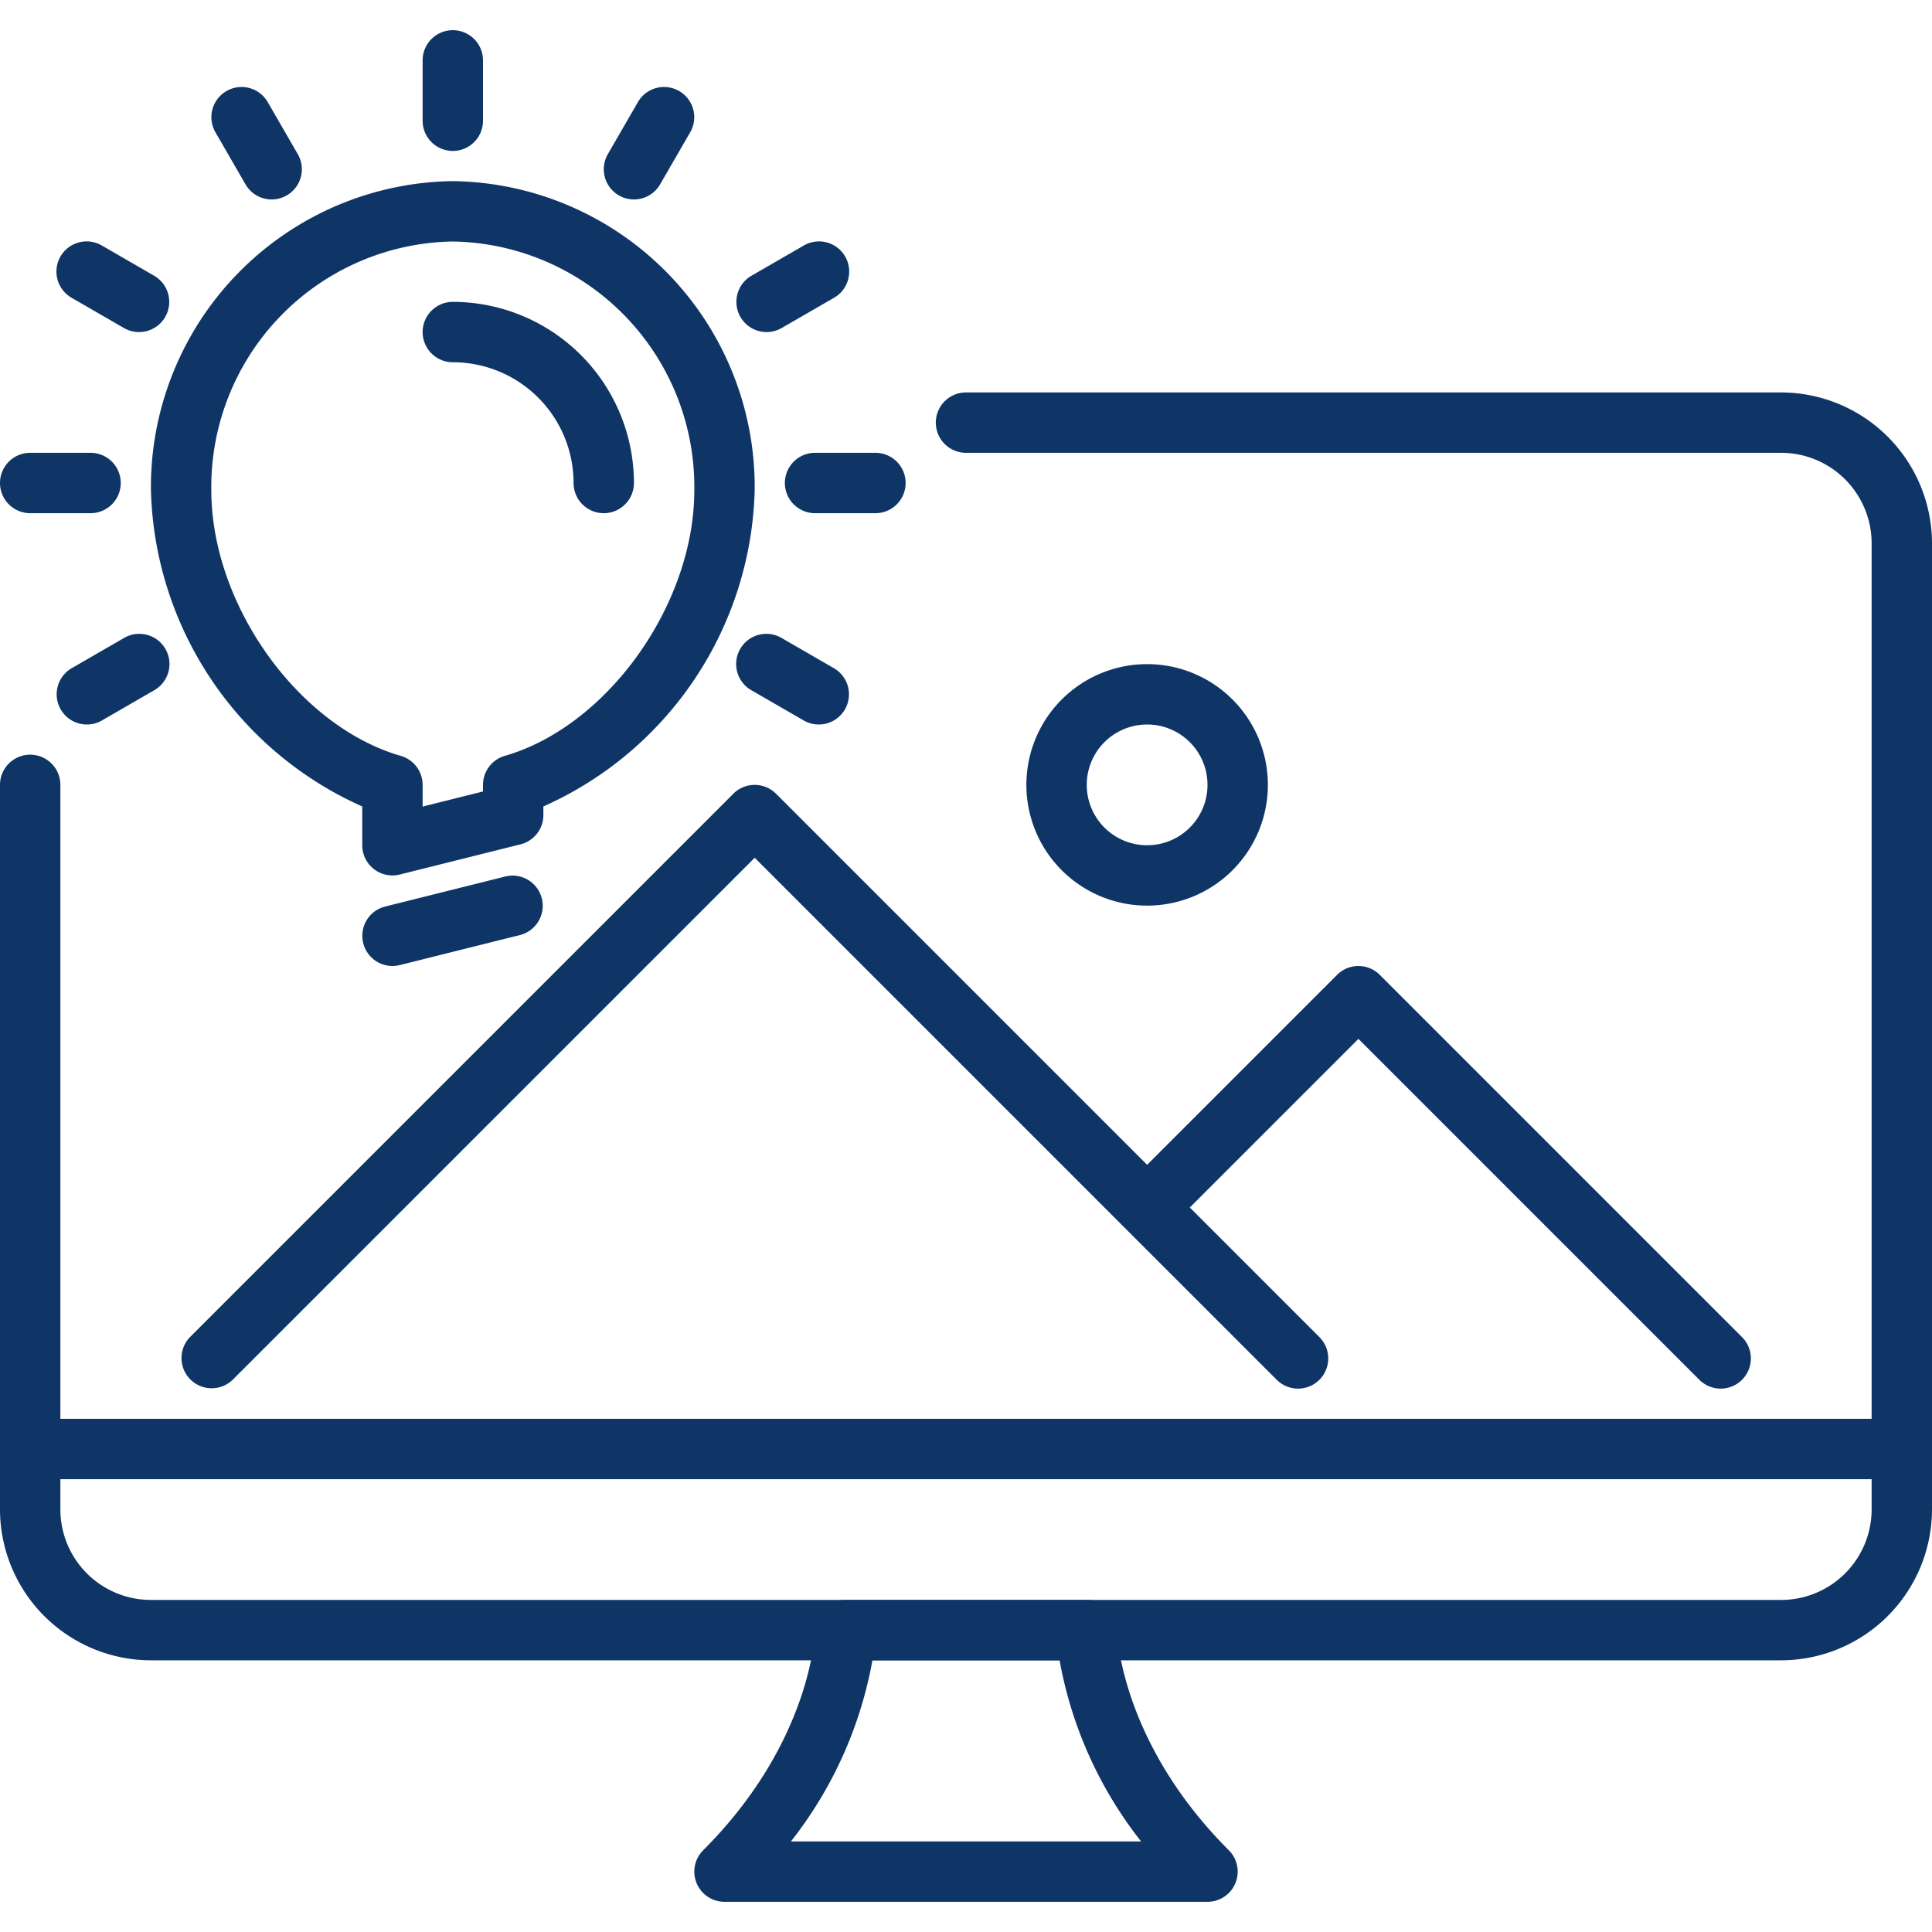
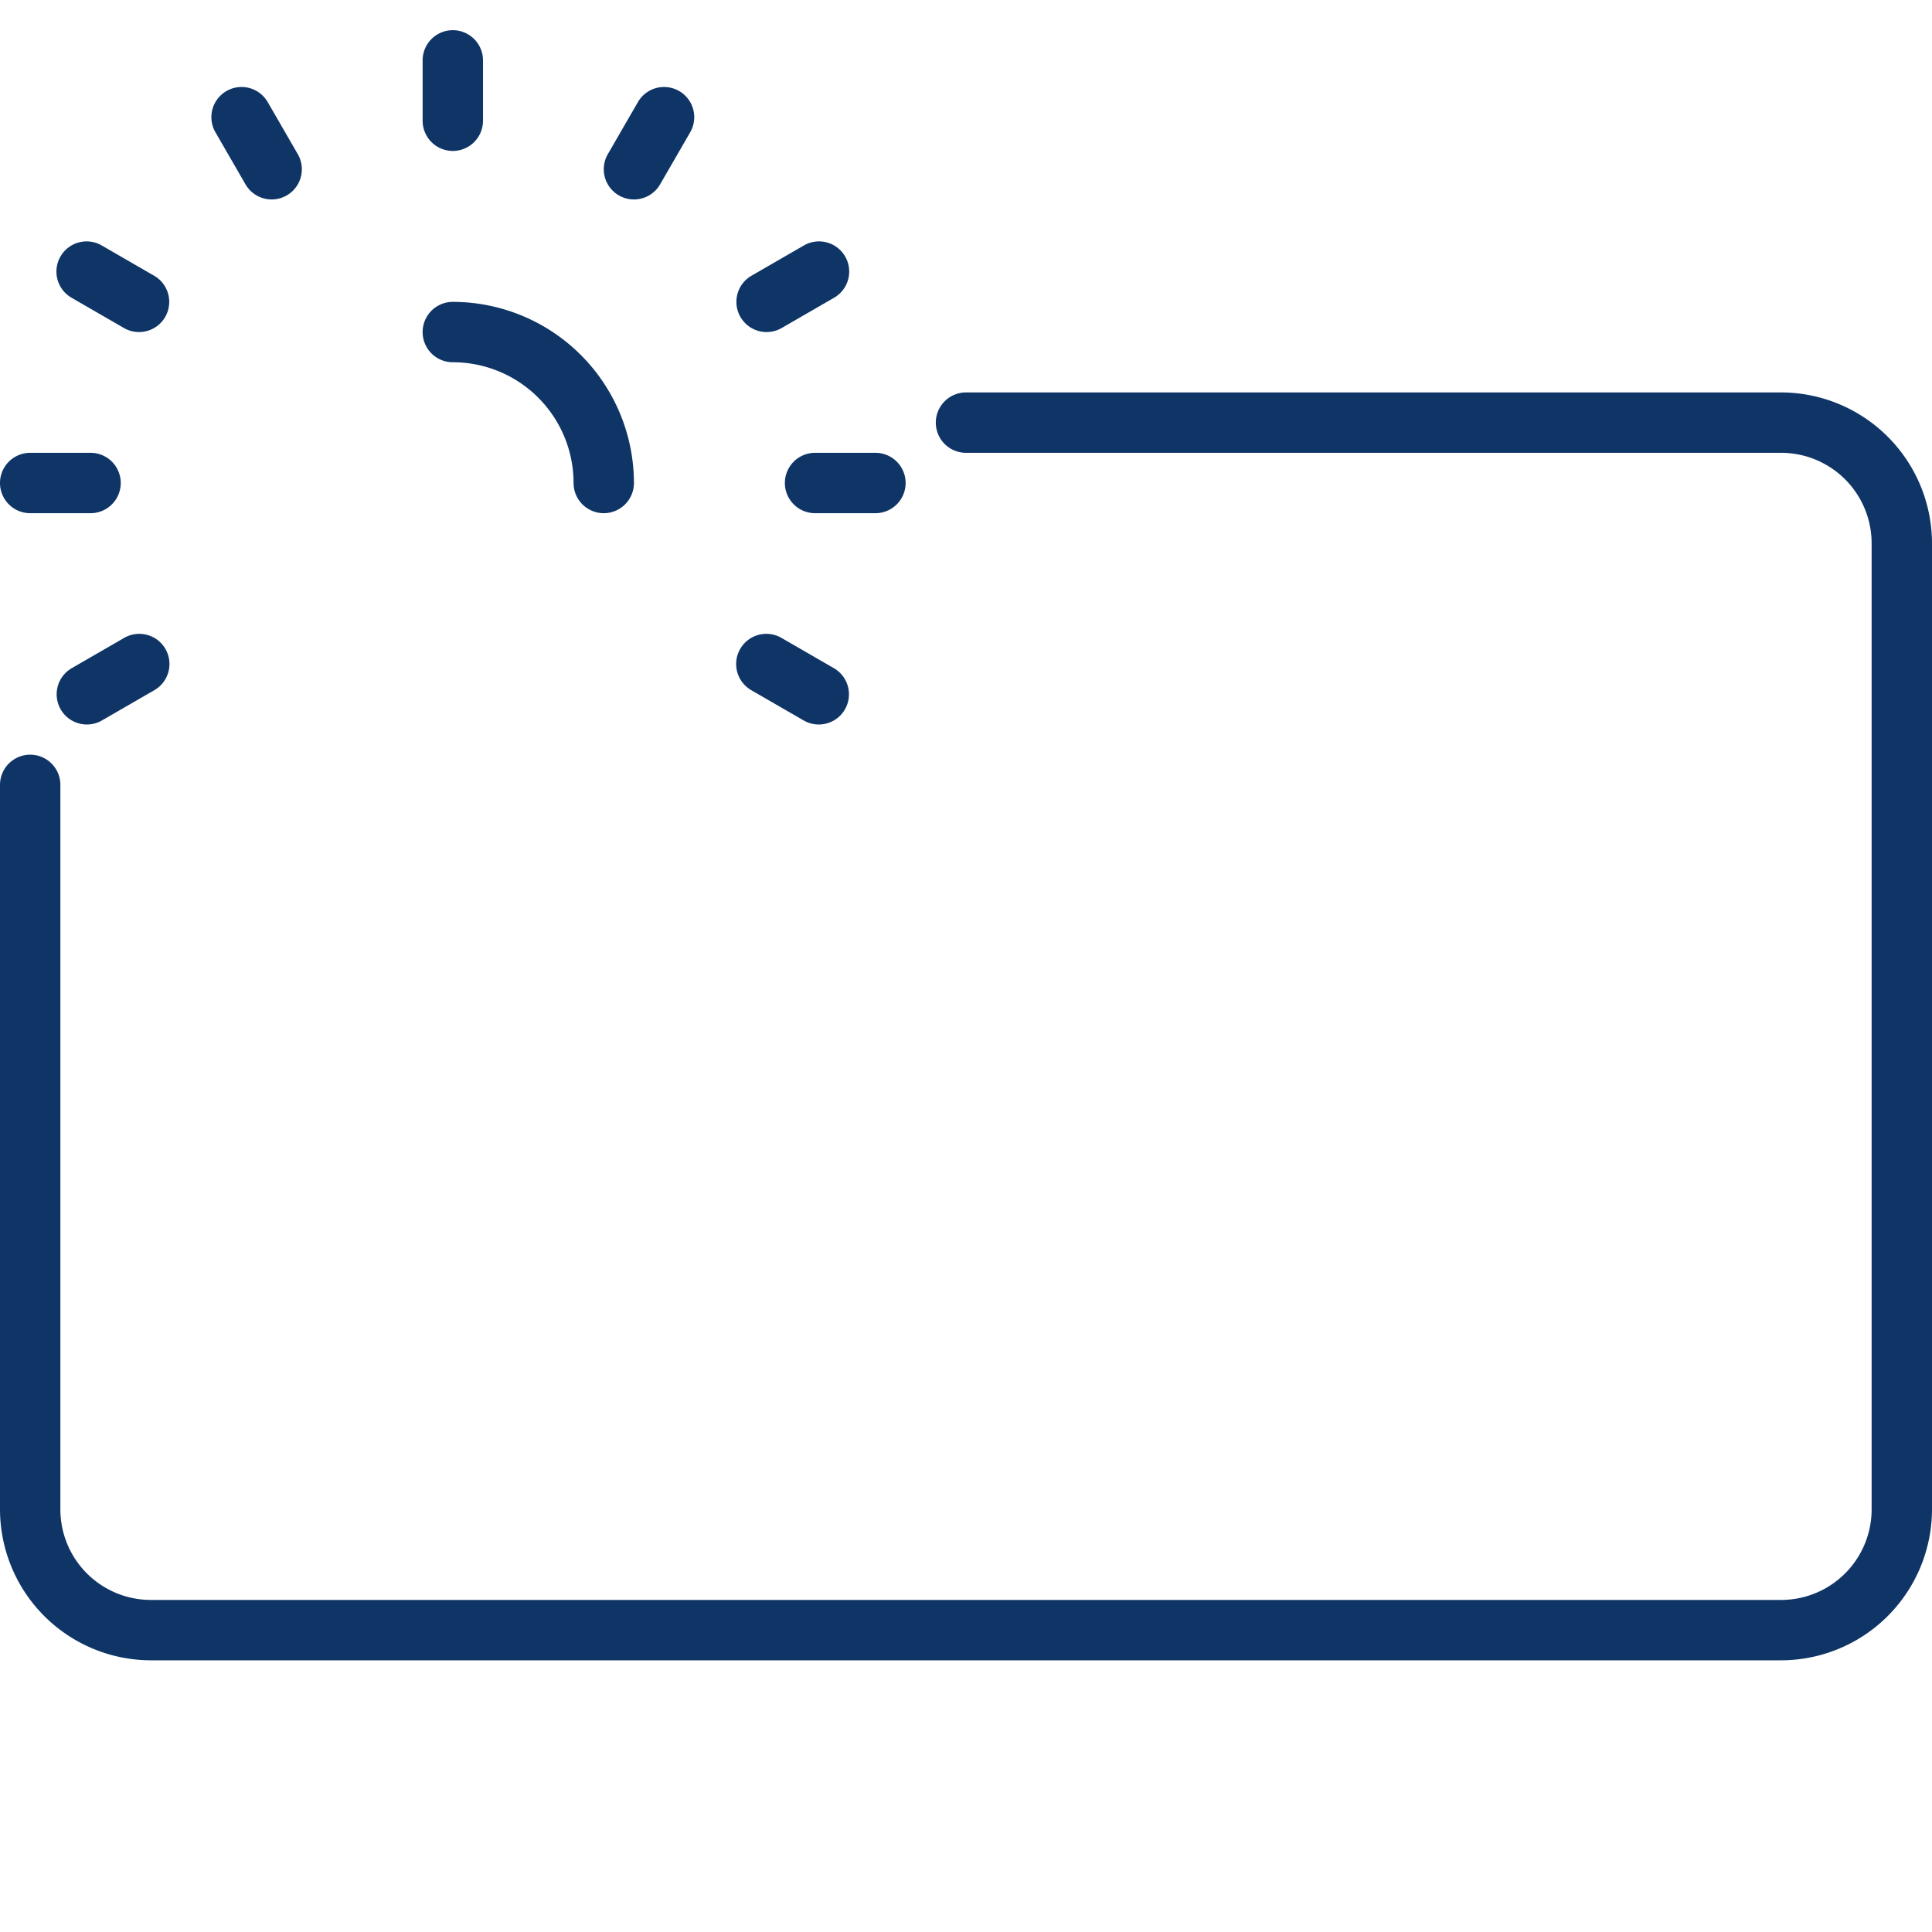
<svg xmlns="http://www.w3.org/2000/svg" version="1.1" width="512" height="512" x="0" y="0" viewBox="0 0 64 64" style="enable-background:new 0 0 512 512" xml:space="preserve" class="">
  <g>
    <path d="M59 55H5a5.006 5.006 0 0 1-5-5V26a1 1 0 0 1 2 0v24a3 3 0 0 0 3 3h54a3 3 0 0 0 3-3V18a3 3 0 0 0-3-3H32a1 1 0 0 1 0-2h27a5.006 5.006 0 0 1 5 5v32a5.006 5.006 0 0 1-5 5Z" fill="#0f3567" opacity="1" data-original="#000000" />
-     <path d="M63 49H1a1 1 0 0 1 0-2h62a1 1 0 0 1 0 2ZM40 63H24a1 1 0 0 1-.707-1.707C26.919 57.667 27 54.031 27 54a1 1 0 0 1 1-1h8a1 1 0 0 1 1 1c0 .031.081 3.667 3.707 7.293A1 1 0 0 1 40 63Zm-13.8-2h11.6a13.576 13.576 0 0 1-2.7-6h-6.2a13.576 13.576 0 0 1-2.7 6ZM43 46a1 1 0 0 1-.707-.293L25 28.414 7.707 45.707a1 1 0 0 1-1.414-1.414l18-18a1 1 0 0 1 1.414 0l18 18A1 1 0 0 1 43 46Z" fill="#0f3567" opacity="1" data-original="#000000" />
-     <path d="M57 46a1 1 0 0 1-.707-.293L45 34.414l-6.293 6.293a1 1 0 0 1-1.414-1.414l7-7a1 1 0 0 1 1.414 0l12 12A1 1 0 0 1 57 46ZM38 30a4 4 0 1 1 4-4 4 4 0 0 1-4 4Zm0-6a2 2 0 1 0 2 2 2 2 0 0 0-2-2ZM13 29a1 1 0 0 1-1-1v-1.285A11.8 11.8 0 0 1 5 16.24 10.134 10.134 0 0 1 15 6a10.134 10.134 0 0 1 10 10.24 11.8 11.8 0 0 1-7 10.475V27a1 1 0 0 1-.758.97l-4 1A1 1 0 0 1 13 29Zm4-2ZM15 8a8.132 8.132 0 0 0-8 8.24c0 3.787 2.875 7.817 6.277 8.8A1 1 0 0 1 14 26v.719l2-.5V26a1 1 0 0 1 .723-.961c3.4-.982 6.277-5.012 6.277-8.8A8.132 8.132 0 0 0 15 8ZM13 32a1 1 0 0 1-.241-1.97l4-1a1 1 0 0 1 .484 1.94l-4 1A1.017 1.017 0 0 1 13 32Z" fill="#0f3567" opacity="1" data-original="#000000" />
    <path d="M20 17a1 1 0 0 1-1-1 4 4 0 0 0-4-4 1 1 0 0 1 0-2 6.006 6.006 0 0 1 6 6 1 1 0 0 1-1 1ZM15 5a1 1 0 0 1-1-1V2a1 1 0 0 1 2 0v2a1 1 0 0 1-1 1ZM9 6.607a1 1 0 0 1-.867-.5l-1-1.731a1 1 0 0 1 1.732-1l1 1.731A1 1 0 0 1 9 6.607ZM4.606 11a1 1 0 0 1-.5-.134l-1.731-1a1 1 0 1 1 1-1.732l1.731 1a1 1 0 0 1-.5 1.866ZM3 17H1a1 1 0 0 1 0-2h2a1 1 0 0 1 0 2ZM2.877 24a1 1 0 0 1-.5-1.866l1.731-1a1 1 0 1 1 1 1.732l-1.731 1a.992.992 0 0 1-.5.134ZM27.123 24a.992.992 0 0 1-.5-.134l-1.731-1a1 1 0 1 1 1-1.732l1.731 1a1 1 0 0 1-.5 1.866ZM29 17h-2a1 1 0 0 1 0-2h2a1 1 0 0 1 0 2ZM25.394 11a1 1 0 0 1-.5-1.866l1.731-1a1 1 0 1 1 1 1.732l-1.731 1a1 1 0 0 1-.5.134ZM21 6.607a1 1 0 0 1-.865-1.5l1-1.731a1 1 0 0 1 1.732 1l-1 1.731a1 1 0 0 1-.867.5Z" fill="#0f3567" opacity="1" data-original="#000000" />
  </g>
</svg>